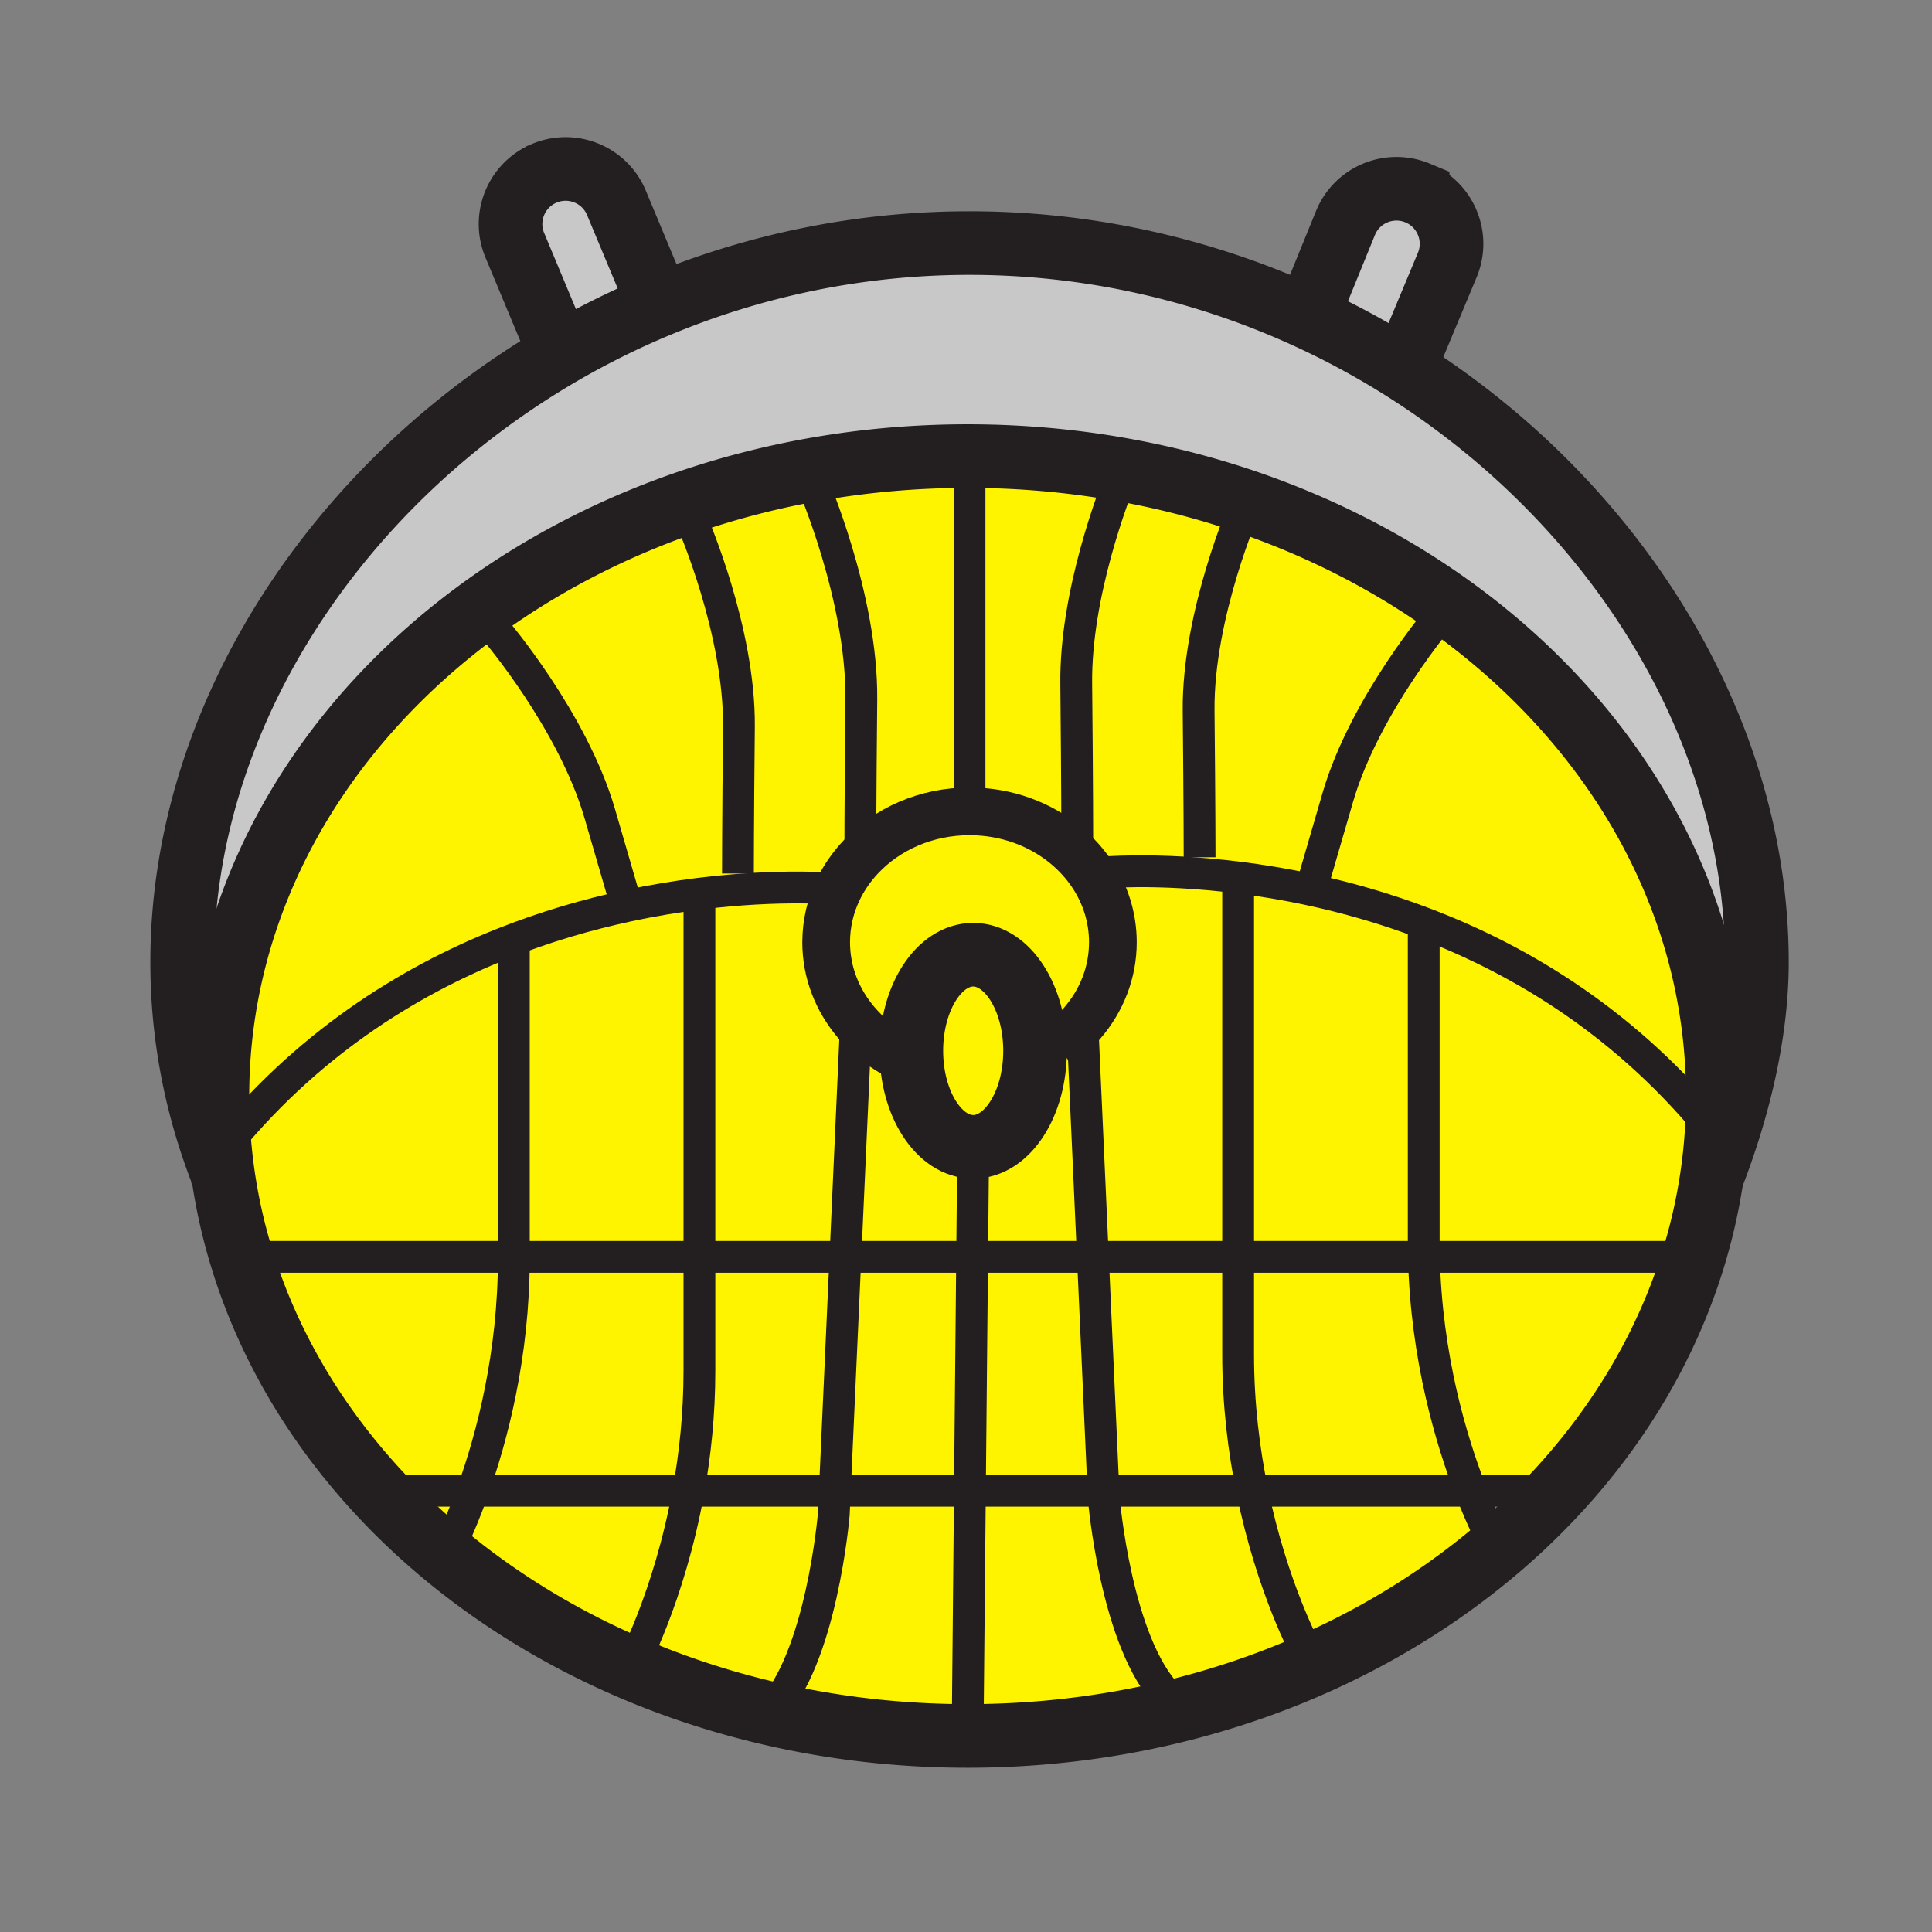
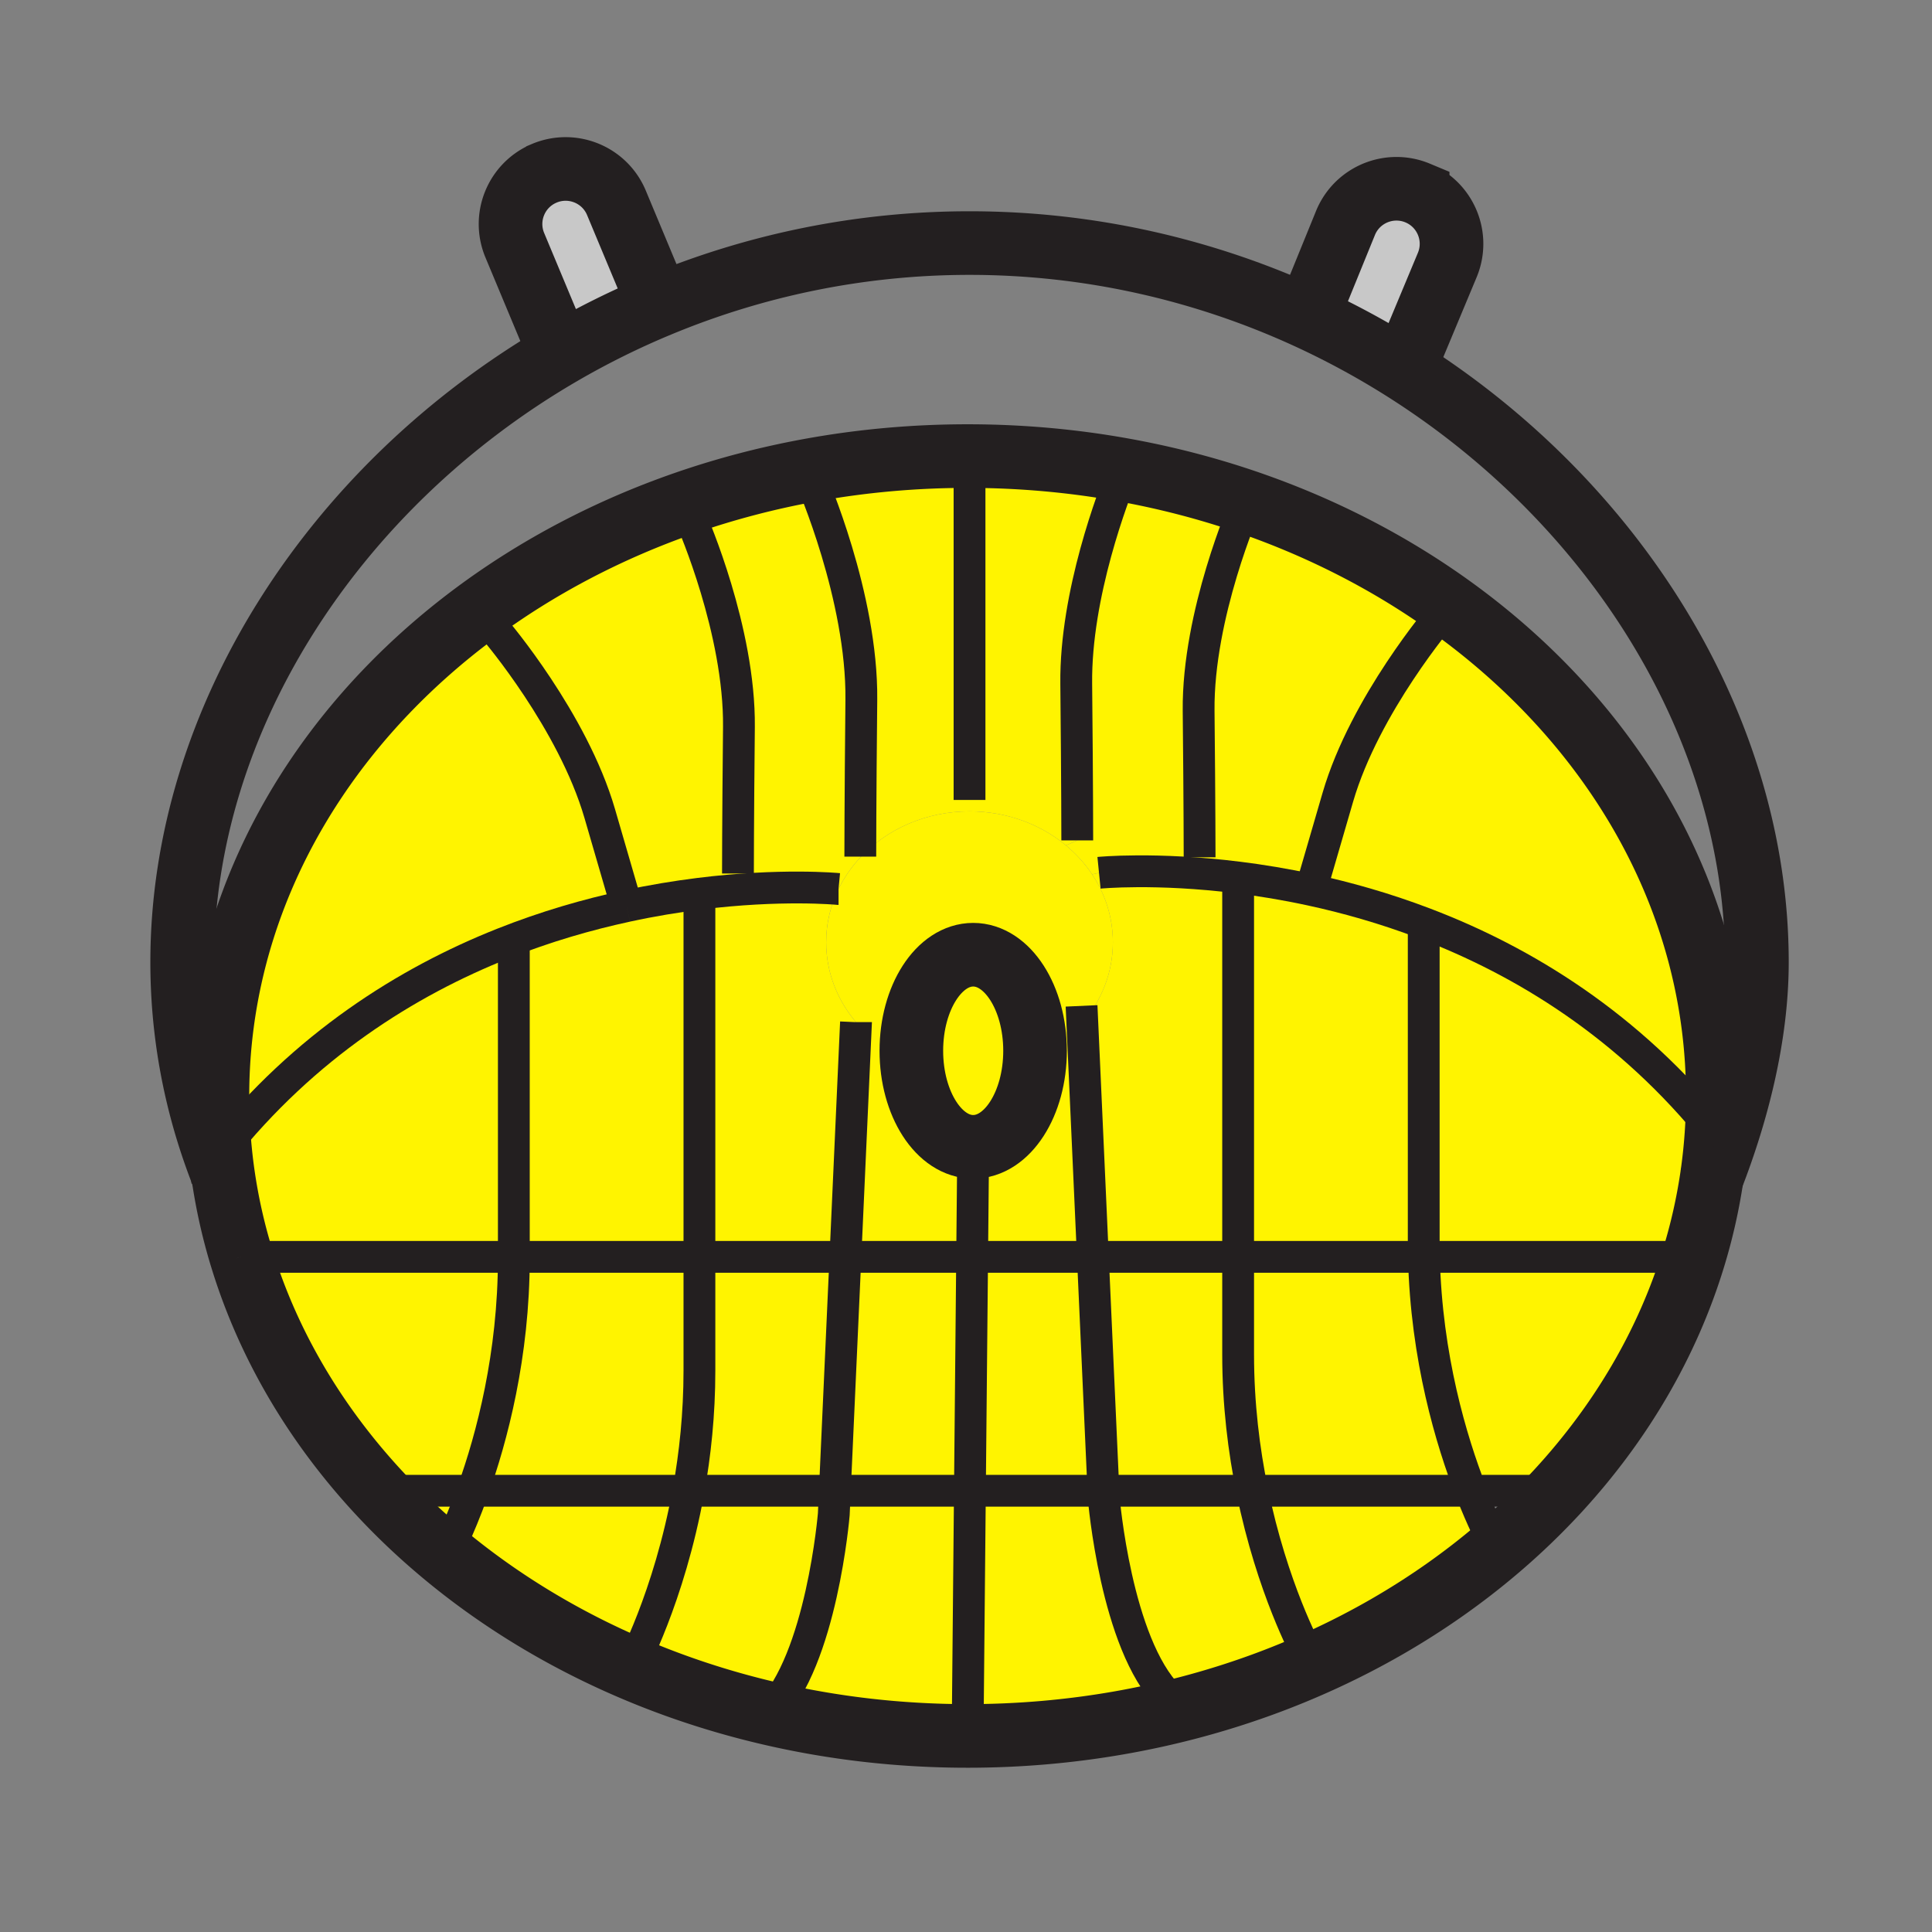
<svg xmlns="http://www.w3.org/2000/svg" width="850.394" height="850.394" viewBox="0 0 850.394 850.394" overflow="visible">
  <rect x="0" y="0" width="850.394" height="850.394" fill="#808080" stroke="none" />
-   <path d="M426.75 106.99c53.17 0 103.54 11.87 148.57 32.5a363.123 363.123 0 0 1 42.37 22.94c93.78 59.17 155.64 158.35 155.64 261.07 0 32.29-8.59 65.84-19.89 94.91.939-6.3 1.64-12.67 2.079-19.101.391-5.59.591-11.22.591-16.89 0-86.29-45.49-163.51-117.13-215.18-40.83-29.45-90.16-50.6-144.41-60.38-22.15-4.01-45.12-6.11-68.67-6.11-23.85 0-47.11 2.16-69.53 6.26C207.39 234.24 95.7 347.21 95.7 482.42c0 8.26.42 16.43 1.24 24.51-.61.761-1.22 1.521-1.82 2.29l-.03.011c-9.7-27.12-14.91-55.91-14.91-85.73 0-106.75 66.81-209.69 166.84-267.86 13.76-8 28.16-15.16 43.1-21.35 41.92-17.421 88.11-27.301 136.63-27.301z" fill="#c8c8c8" />
  <path d="M290 134l.12.29a359.788 359.788 0 0 0-43.1 21.35l-1.75-2.96-18.67-44.73c-5.16-12.35.67-26.55 13.03-31.7a24.07 24.07 0 0 1 9.33-1.88c9.48 0 18.49 5.6 22.37 14.9L290 134zM624 84.96c12.35 5.16 18.19 19.35 13.03 31.7l-18.67 44.73-.67 1.04a363.123 363.123 0 0 0-42.37-22.94L576 138l16.3-40.01c3.88-9.3 12.891-14.9 22.38-14.9 3.11 0 6.27.6 9.32 1.87z" fill="#c8c8c8" />
  <path d="M626.75 553.22h118.83c-11.53 38.03-32.15 72.94-59.76 102.95h-38.45c-8.44-21.73-19.6-58.53-20.62-102.95zM577.01 391.68c15.7 3.39 32.561 8.13 49.88 14.72l-.22 2.43v137.78c0 2.22.03 4.42.08 6.609h-81.77v-165.12l.22-1.83a364.824 364.824 0 0 1 31.81 5.411z" fill="#fff400" />
  <path d="M545.2 386.27l-.22 1.83v165.12h-63.94l-4.64-102.93c8.43-9.79 13.449-22.13 13.449-35.54 0-10.94-3.34-21.16-9.13-29.87l3.021-.71s24.86-2.48 61.46 2.1z" fill="#fff400" />
  <path d="M551.17 656.17h-65.49l-4.64-102.95h63.94v42.971c0 22.009 2.56 42.289 6.19 59.979zM551.17 656.17h96.2c5.27 13.58 9.47 21.28 9.47 21.28l2.55 4.14c-59.75 50.97-142.31 82.5-233.49 82.5l1.02-107.92h124.25z" fill="#fff400" />
  <path fill="#fff400" d="M481.04 553.22l4.64 102.95h-58.76l.98-102.95zM427.9 553.22l-.98 102.95h-59.45l4.65-102.95z" />
  <path d="M367.47 656.17l-.47 10.37s-5.31 64.18-28.65 87.52v.011c-21.14-4.94-41.44-11.63-60.66-19.891 0 0 16.85-30.859 25.37-78.01h64.41z" fill="#fff400" />
  <path d="M426.92 656.17l-1.02 107.92c-30.31 0-59.67-3.479-87.55-10.02v-.011c23.34-23.34 28.65-87.52 28.65-87.52l.47-10.37h59.45z" fill="#fff400" />
  <path d="M372.12 553.22l-4.65 102.95h-64.41c2.88-15.939 4.8-33.74 4.8-52.84v-50.11h64.26z" fill="#fff400" />
  <path d="M307.86 553.22v50.11c0 19.1-1.92 36.9-4.8 52.84h-94.93c8.39-23.42 18.04-59.67 18.04-102.42v-.53h81.69z" fill="#fff400" />
  <path d="M208.13 656.17h94.93c-8.52 47.15-25.37 78.01-25.37 78.01C247.52 721.24 220 704.47 196 684.6c0 0 5.69-10.43 12.13-28.43z" fill="#fff400" />
  <path d="M166.03 656.17h42.1c-6.44 18-12.13 28.43-12.13 28.43-10.73-8.869-20.75-18.359-29.99-28.409l.02-.021z" fill="#fff400" />
  <path d="M226.17 553.22v.53c0 42.75-9.65 79-18.04 102.42h-42.1l-.02.021c-27.62-30.011-48.25-64.931-59.78-102.971h119.94z" fill="#fff400" />
  <path d="M226.17 415.97v137.25H106.22a243.072 243.072 0 0 1-7.96-35.56c-.52-3.55-.96-7.13-1.32-10.73 37.22-46.64 82.05-74.77 124.48-91.63l4.75.67zM376.78 449.92l-4.66 103.3h-64.26V395.241l-.22-1.83c36.13-4.52 60.82-2.16 61.45-2.1-3.5 7.16-5.44 15.09-5.44 23.44 0 13.239 4.9 25.439 13.13 35.169z" fill="#fff400" />
  <path d="M275.83 398.83v-.01c11.28-2.44 21.97-4.18 31.81-5.41l.22 1.83v157.979h-81.69v-137.25l-4.75-.67c18.91-7.509 37.34-12.789 54.41-16.469zM428.36 420.23c15.04 0 27.229 18.93 27.229 42.28 0 23.351-12.189 42.28-27.229 42.28-15.03 0-27.22-18.93-27.22-42.28s12.19-42.28 27.22-42.28z" fill="#fff400" />
  <path d="M428.36 504.79c15.04 0 27.229-18.93 27.229-42.28s-12.189-42.28-27.229-42.28c-15.03 0-27.22 18.93-27.22 42.28s12.19 42.28 27.22 42.28zm48.04-54.5l4.64 102.93H372.12l4.66-103.3c-8.23-9.729-13.13-21.93-13.13-35.17 0-8.35 1.94-16.28 5.44-23.44 2.51-5.13 5.81-9.87 9.77-14.07 11.57-12.31 28.73-20.11 47.89-20.11 16.34 0 31.22 5.67 42.43 14.97 4.48 3.72 8.37 8.02 11.54 12.78 5.79 8.71 9.13 18.93 9.13 29.87 0 13.41-5.02 25.75-13.45 35.54z" fill="#fff400" />
  <path d="M275.83 398.82v.01c-17.07 3.68-35.5 8.96-54.41 16.47-42.43 16.86-87.26 44.99-124.48 91.63a242.6 242.6 0 0 1-1.24-24.51c0-135.21 111.69-248.18 260.67-275.41l.79 4.34s22.43 51.16 21.97 96.68-.46 69.03-.46 69.03l.19.18c-3.96 4.2-7.26 8.94-9.77 14.07-.63-.06-25.32-2.42-61.45 2.1-9.84 1.23-20.53 2.97-31.81 5.41z" fill="#fff400" />
  <path d="M378.67 377.06s0-23.51.46-69.03-21.97-96.68-21.97-96.68l-.79-4.34c22.42-4.1 45.68-6.26 69.53-6.26 23.55 0 46.52 2.1 68.67 6.11-4.521 11.04-21.261 54.65-20.851 94.03.45 45.52.45 69.03.45 69.03l-4.99 2.18c-11.21-9.3-26.09-14.97-42.43-14.97-19.16 0-36.32 7.8-47.89 20.11l-.189-.18z" fill="#fff400" />
  <path d="M494.57 206.86c54.25 9.78 103.58 30.93 144.41 60.38l-4.381 3.19s-33.85 39.67-45.729 80.48c-10.76 36.97-11.771 40.44-11.86 40.77a364.36 364.36 0 0 0-31.81-5.41c-36.601-4.58-61.46-2.1-61.46-2.1l-3.021.71c-3.17-4.76-7.06-9.06-11.54-12.78l4.99-2.18s0-23.51-.45-69.03c-.409-39.38 16.331-82.99 20.851-94.03z" fill="#fff400" />
  <path d="M756.11 482.42c0 5.67-.2 11.3-.591 16.89-38.479-48.01-85.02-76.33-128.63-92.91-17.319-6.59-34.18-11.33-49.88-14.72.09-.33 1.101-3.8 11.86-40.77 11.88-40.81 45.729-80.48 45.729-80.48l4.381-3.19C710.62 318.91 756.11 396.13 756.11 482.42z" fill="#fff400" />
  <path d="M753.44 518.41a242.887 242.887 0 0 1-7.86 34.81H626.75c-.05-2.189-.08-4.39-.08-6.609v-137.78l.22-2.43c43.61 16.58 90.15 44.9 128.63 92.91a240.85 240.85 0 0 1-2.08 19.099zM647.37 656.17h-96.2c-3.63-17.689-6.189-37.97-6.189-59.979V553.22h81.77c1.019 44.42 12.179 81.22 20.619 102.95z" fill="#fff400" />
  <g fill="none" stroke="#231f20">
    <path d="M106.22 553.22a243.072 243.072 0 0 1-7.96-35.56c-.52-3.55-.96-7.13-1.32-10.73a242.6 242.6 0 0 1-1.24-24.51c0-135.21 111.69-248.18 260.67-275.41 22.42-4.1 45.68-6.26 69.53-6.26 23.55 0 46.52 2.1 68.67 6.11 54.25 9.78 103.58 30.93 144.41 60.38 71.64 51.67 117.13 128.89 117.13 215.18 0 5.67-.2 11.3-.591 16.89a240.797 240.797 0 0 1-2.079 19.101 242.887 242.887 0 0 1-7.86 34.81c-11.53 38.03-32.15 72.94-59.76 102.95a304.268 304.268 0 0 1-26.431 25.42c-59.75 50.97-142.31 82.5-233.49 82.5-30.31 0-59.67-3.479-87.55-10.02-21.14-4.94-41.44-11.63-60.66-19.891C247.52 721.24 220 704.47 196 684.6c-10.73-8.869-20.75-18.359-29.99-28.409-27.62-30.011-48.25-64.931-59.78-102.971" stroke-width="28" />
    <path d="M98.26 517.66c-1.11-2.79-2.17-5.601-3.17-8.43-9.7-27.12-14.91-55.91-14.91-85.73 0-106.75 66.81-209.69 166.84-267.86 13.76-8 28.16-15.16 43.1-21.35 41.92-17.42 88.11-27.3 136.63-27.3 53.17 0 103.54 11.87 148.57 32.5a363.123 363.123 0 0 1 42.37 22.94c93.78 59.17 155.64 158.35 155.64 261.07 0 32.29-8.59 65.84-19.89 94.91-.011.04-.03.07-.04.109" stroke-width="28" />
-     <path d="M393.18 463.54c-6.31-3.63-11.86-8.25-16.4-13.62-8.23-9.729-13.13-21.93-13.13-35.17 0-8.35 1.94-16.28 5.44-23.44 2.51-5.13 5.81-9.87 9.77-14.07 11.57-12.31 28.73-20.11 47.89-20.11 16.34 0 31.22 5.67 42.43 14.97 4.48 3.72 8.37 8.02 11.54 12.78 5.79 8.71 9.13 18.93 9.13 29.87 0 13.41-5.02 25.75-13.449 35.54-3.16 3.68-6.811 7-10.851 9.89" stroke-width="21" />
    <path d="M401.14 462.51c0-23.35 12.19-42.28 27.22-42.28 15.04 0 27.229 18.93 27.229 42.28 0 23.351-12.189 42.28-27.229 42.28-15.03 0-27.22-18.93-27.22-42.28" stroke-width="28" />
    <path d="M275.83 398.83c-17.07 3.68-35.5 8.96-54.41 16.47-42.43 16.86-87.26 44.99-124.48 91.63-.61.761-1.22 1.521-1.82 2.29M369.1 391.31h-.01c-.63-.06-25.32-2.42-61.45 2.1-9.84 1.23-20.53 2.97-31.81 5.41" stroke-width="14" />
    <path d="M226.17 415.97v137.78c0 42.75-9.65 79-18.04 102.42-6.44 18-12.13 28.43-12.13 28.43M307.86 395.24v208.089c0 19.1-1.92 36.9-4.8 52.84-8.52 47.15-25.37 78.01-25.37 78.01M376.78 449.89v.03l-4.66 103.3-4.65 102.95-.47 10.37s-5.31 64.18-28.65 87.52M428.36 504.79l-.46 48.43-.98 102.95-1.02 107.92M218.24 277.57s33.85 39.67 45.73 80.48c10.82 37.19 11.78 40.48 11.86 40.77v.01l.01.02M304.75 229.77s20.94 47.77 20.5 90.26c-.43 42.5-.43 64.45-.43 64.45M357.16 211.35s22.43 51.16 21.97 96.68-.46 69.03-.46 69.03M483.74 384.17s24.859-2.48 61.46 2.1c9.84 1.23 20.53 2.97 31.81 5.41 15.7 3.39 32.561 8.13 49.88 14.72 43.61 16.58 90.15 44.9 128.63 92.91.74.921 1.471 1.841 2.2 2.771" stroke-width="14" />
    <path d="M626.67 408.83v137.78c0 2.22.03 4.42.08 6.609 1.02 44.42 12.18 81.221 20.62 102.95 5.27 13.58 9.47 21.28 9.47 21.28M544.98 388.1v208.091c0 22.01 2.56 42.29 6.189 59.979 8.811 43.1 23.97 70.87 23.97 70.87M476.06 442.75l.341 7.54 4.64 102.93 4.64 102.95.15 3.23s5.32 64.18 28.66 87.529M634.6 270.43s-33.85 39.67-45.729 80.48c-10.76 36.97-11.771 40.44-11.86 40.77l-.01.03M548.09 222.63s-20.93 47.77-20.5 90.26c.43 42.5.43 64.45.43 64.45M495.68 204.21s-.41.93-1.109 2.65c-4.521 11.04-21.261 54.65-20.851 94.03.45 45.52.45 69.03.45 69.03M426.75 211.73V352.1M106.22 553.22h642.01M166.03 656.17h527.75" stroke-width="14" />
    <path d="M245.27 152.68l-18.67-44.73c-5.16-12.35.67-26.55 13.03-31.7a24.07 24.07 0 0 1 9.33-1.88c9.48 0 18.49 5.6 22.37 14.9L290 134M618.36 161.39l18.67-44.73c5.16-12.35-.681-26.54-13.03-31.7a24.192 24.192 0 0 0-9.32-1.87c-9.489 0-18.5 5.6-22.38 14.9L576 138" stroke-width="28" />
  </g>
  <path fill="none" d="M0 0h850.394v850.394H0z" />
</svg>